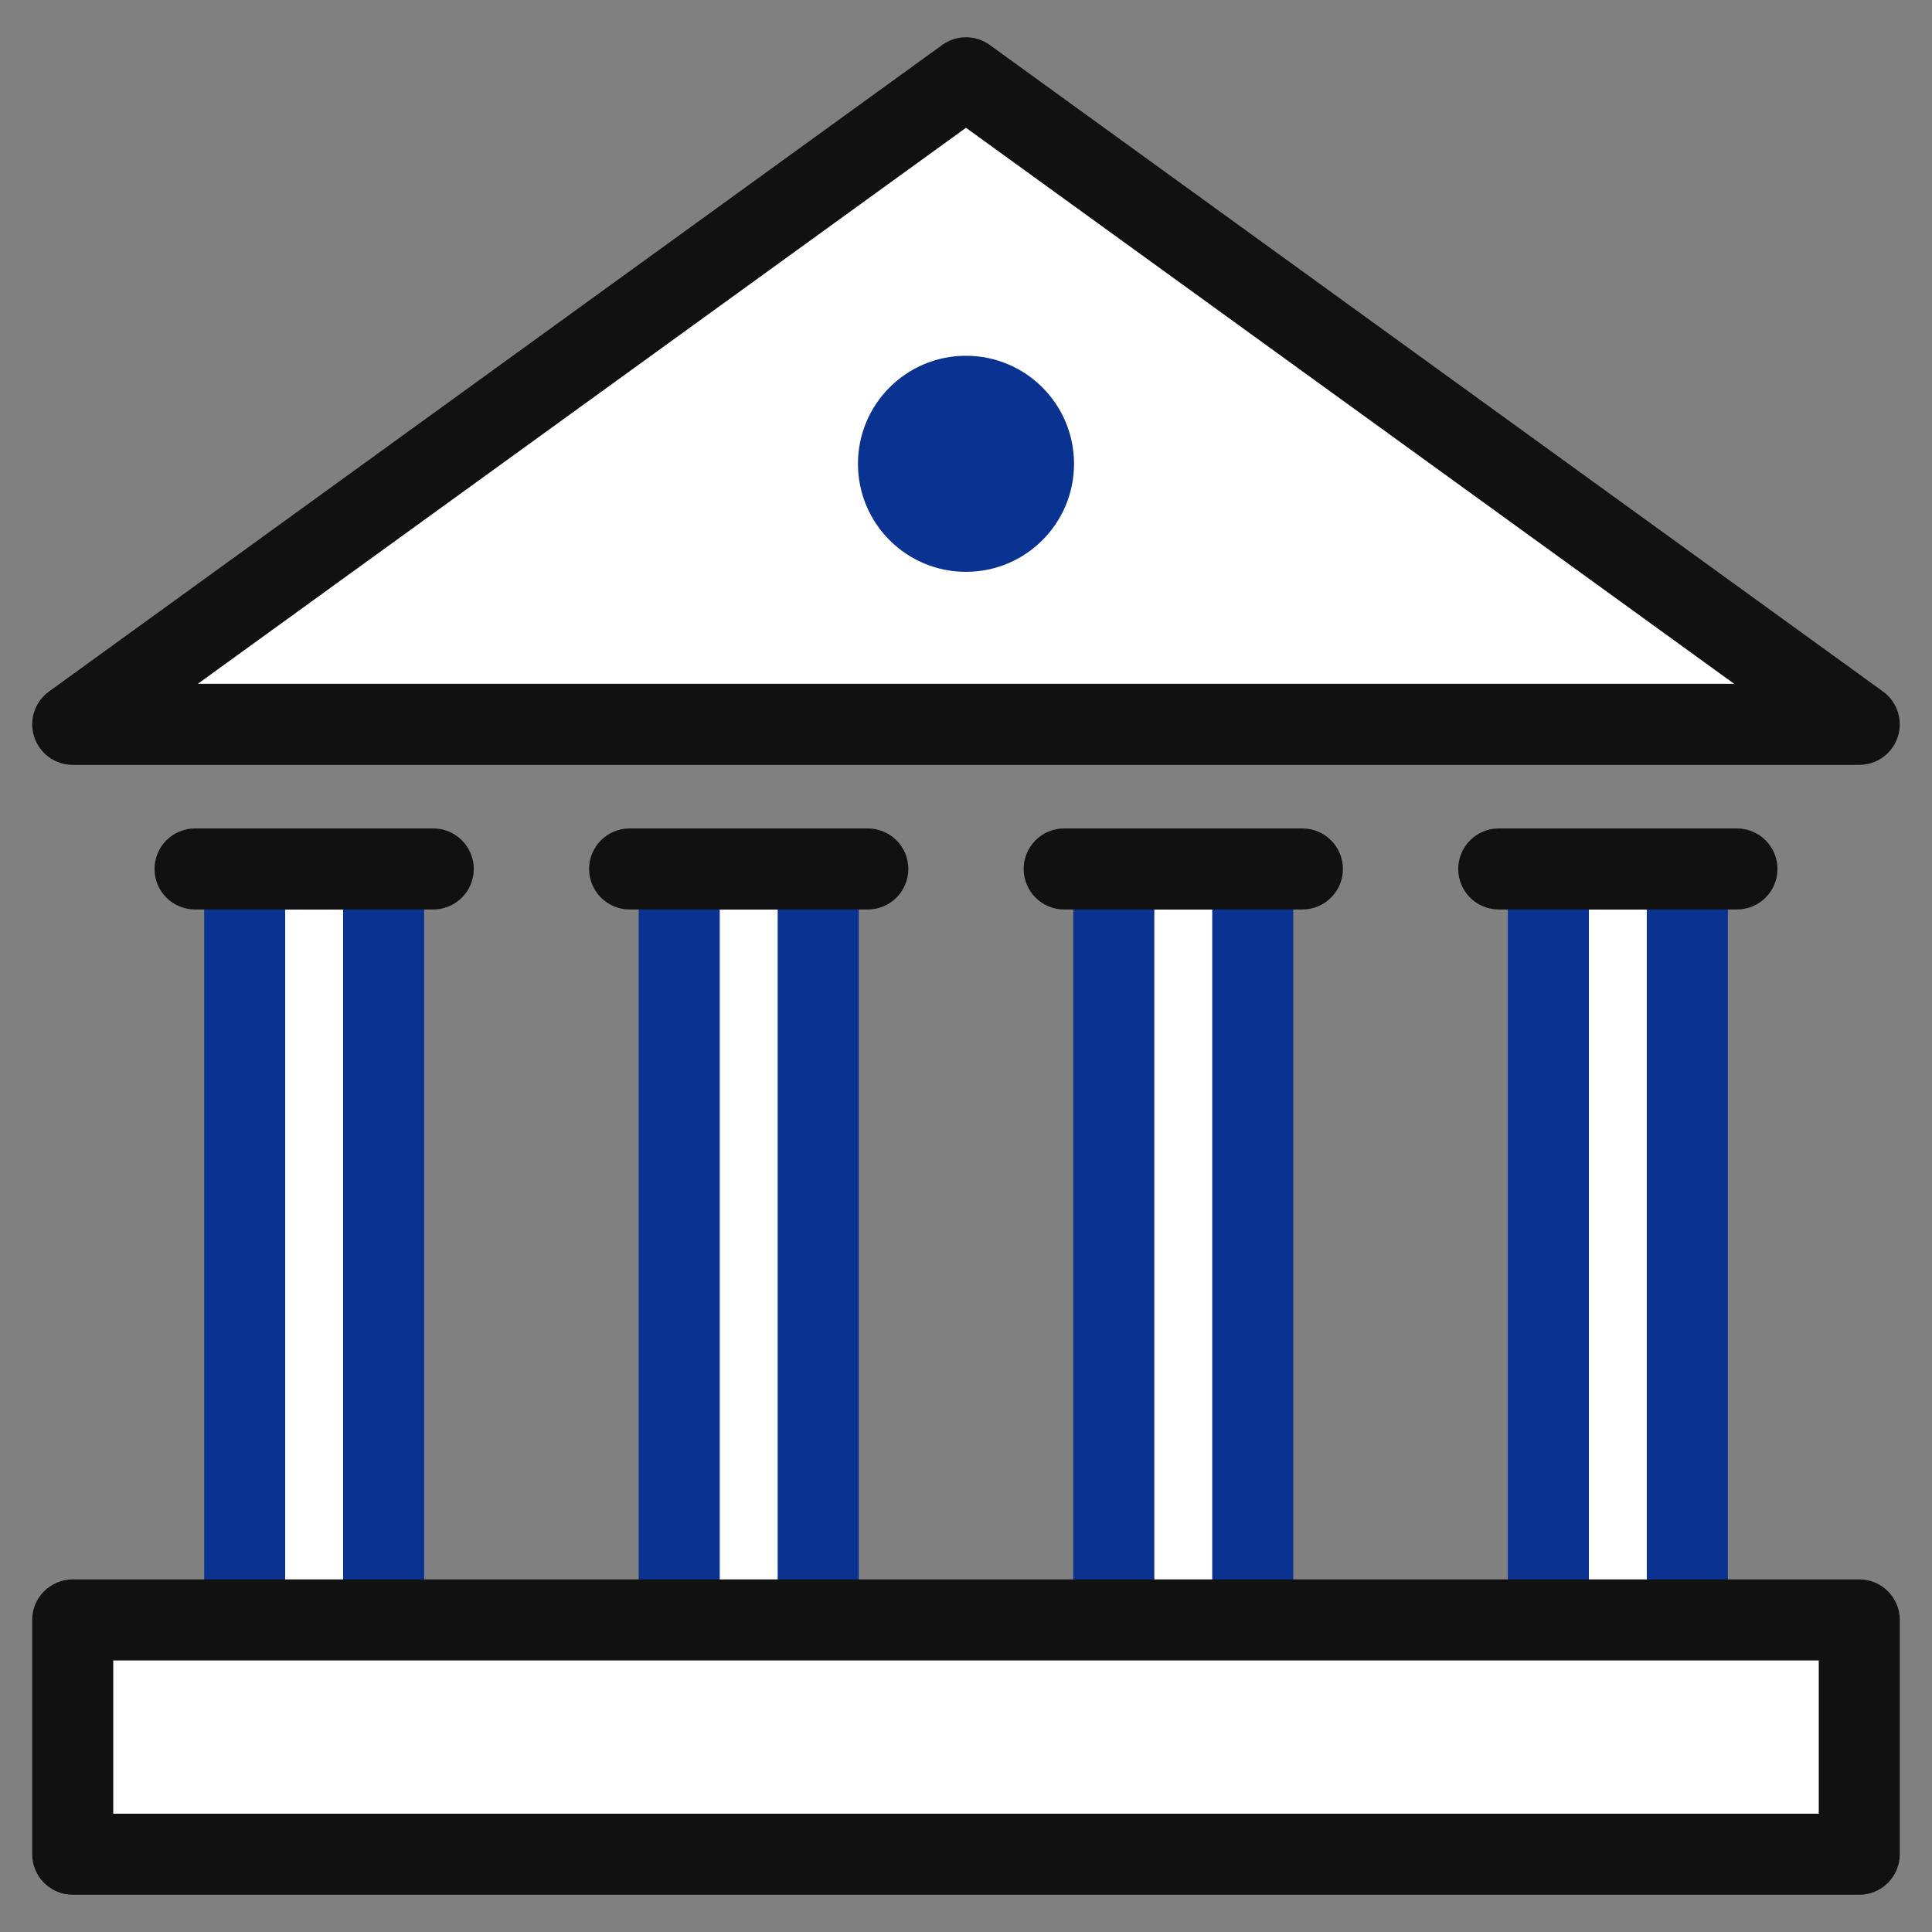
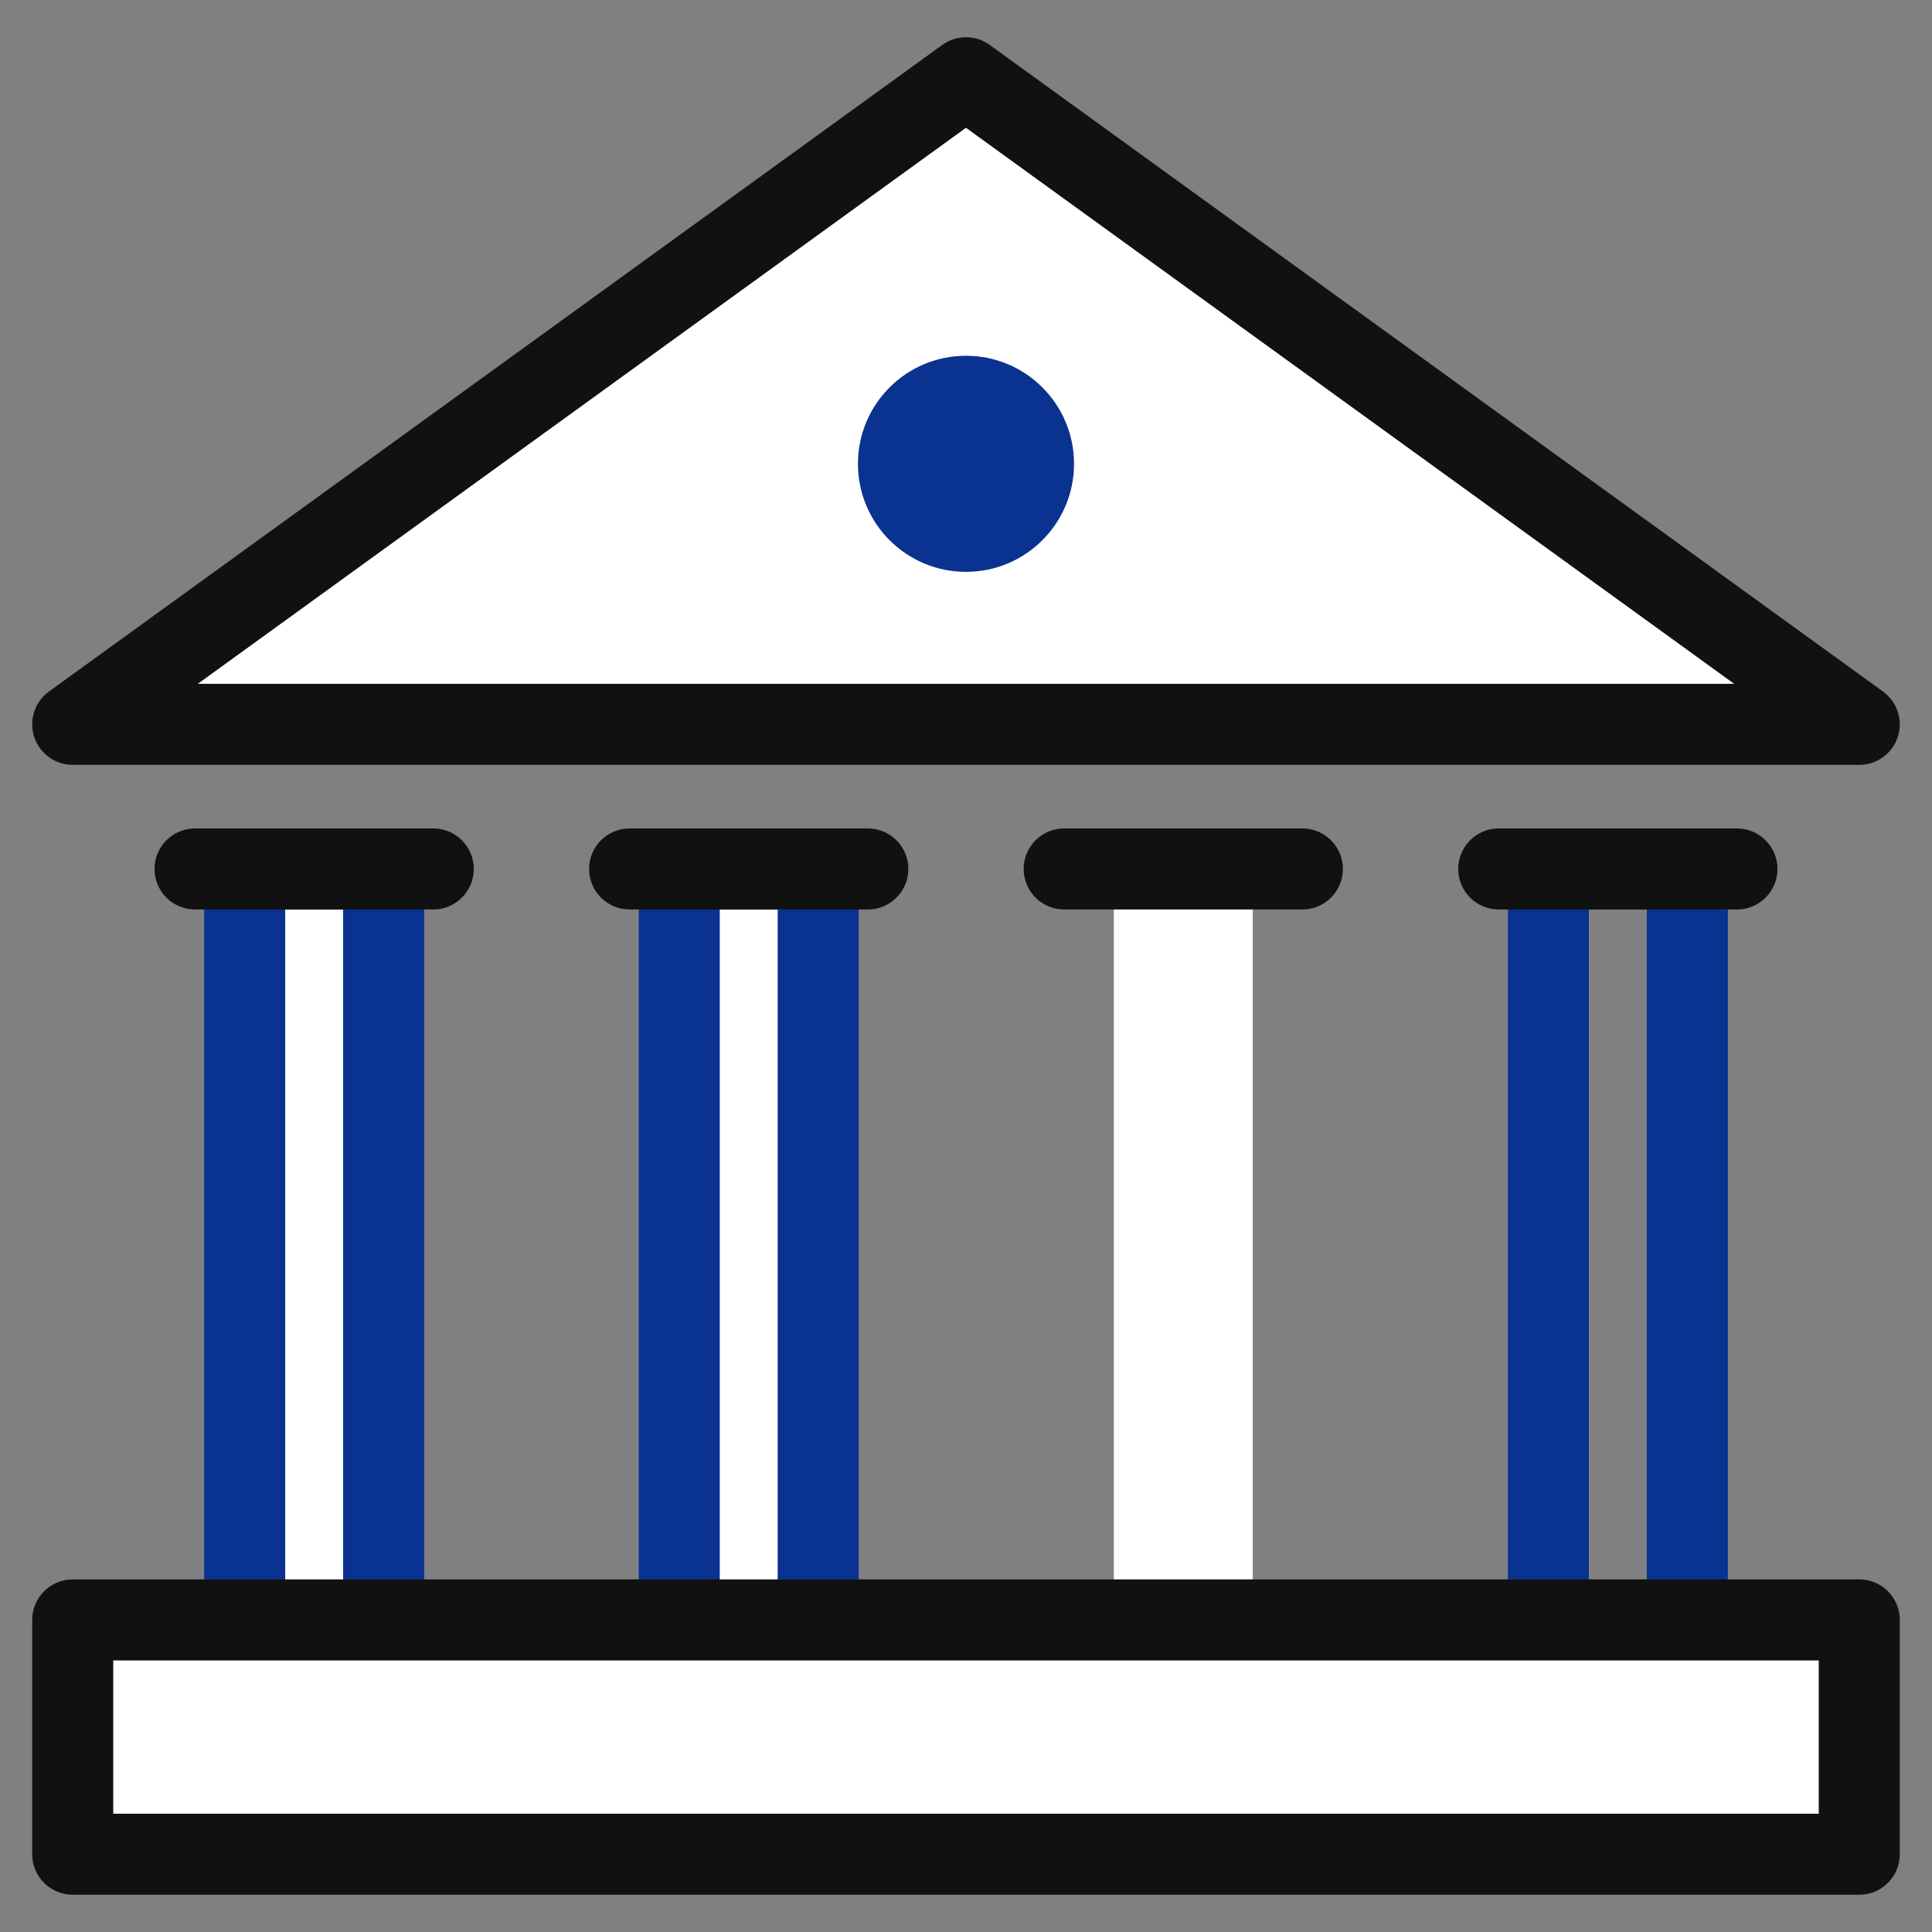
<svg xmlns="http://www.w3.org/2000/svg" version="1.1" baseProfile="tiny" id="Layer_1" x="0px" y="0px" width="150px" height="150px" viewBox="0 0 150 150" xml:space="preserve">
  <rect x="0" y="0" width="150" height="150" fill="#808080" stroke="none" />
  <g>
    <rect x="18.996" y="67.467" fill="#FFFFFF" width="10.789" height="60.349" />
    <path fill="#093291" d="M29.785,130.962H18.996c-1.737,0-3.146-1.409-3.146-3.146V67.467c0-1.737,1.409-3.146,3.146-3.146h10.789   c1.737,0,3.146,1.409,3.146,3.146v60.349C32.931,129.553,31.521,130.962,29.785,130.962z M22.142,124.67h4.497V70.612h-4.497   V124.67z" />
    <line fill="#FFFFFF" x1="15.143" y1="67.467" x2="33.638" y2="67.467" />
    <path fill="#111111" d="M33.638,70.612H15.143c-1.736,0-3.146-1.409-3.146-3.146c0-1.737,1.409-3.146,3.146-3.146h18.495   c1.737,0,3.146,1.409,3.146,3.146C36.784,69.203,35.375,70.612,33.638,70.612z" />
    <rect x="52.736" y="67.467" fill="#FFFFFF" width="10.789" height="60.349" />
    <path fill="#093291" d="M63.524,130.962H52.736c-1.737,0-3.146-1.409-3.146-3.146V67.467c0-1.737,1.409-3.146,3.146-3.146h10.789   c1.737,0,3.146,1.409,3.146,3.146v60.349C66.67,129.553,65.261,130.962,63.524,130.962z M55.881,124.67h4.498V70.612h-4.498V124.67   z" />
    <line fill="#FFFFFF" x1="48.883" y1="67.467" x2="67.377" y2="67.467" />
    <path fill="#111111" d="M67.377,70.612H48.883c-1.737,0-3.146-1.409-3.146-3.146c0-1.737,1.409-3.146,3.146-3.146h18.495   c1.737,0,3.146,1.409,3.146,3.146C70.523,69.203,69.114,70.612,67.377,70.612z" />
    <rect x="86.476" y="67.467" fill="#FFFFFF" width="10.789" height="60.349" />
-     <path fill="#093291" d="M97.265,130.962H86.476c-1.736,0-3.146-1.409-3.146-3.146V67.467c0-1.737,1.409-3.146,3.146-3.146h10.789   c1.736,0,3.146,1.409,3.146,3.146v60.349C100.41,129.553,99.001,130.962,97.265,130.962z M89.621,124.67h4.497V70.612h-4.497   V124.67z" />
    <line fill="#FFFFFF" x1="82.622" y1="67.467" x2="101.117" y2="67.467" />
-     <path fill="#111111" d="M101.117,70.612H82.622c-1.736,0-3.146-1.409-3.146-3.146c0-1.737,1.409-3.146,3.146-3.146h18.495   c1.736,0,3.146,1.409,3.146,3.146C104.263,69.203,102.854,70.612,101.117,70.612z" />
-     <rect x="120.215" y="67.467" fill="#FFFFFF" width="10.789" height="60.349" />
+     <path fill="#111111" d="M101.117,70.612H82.622c-1.736,0-3.146-1.409-3.146-3.146c0-1.737,1.409-3.146,3.146-3.146h18.495   c1.736,0,3.146,1.409,3.146,3.146C104.263,69.203,102.854,70.612,101.117,70.612" />
    <path fill="#093291" d="M131.004,130.962h-10.789c-1.736,0-3.146-1.409-3.146-3.146V67.467c0-1.737,1.409-3.146,3.146-3.146h10.789   c1.736,0,3.146,1.409,3.146,3.146v60.349C134.149,129.553,132.74,130.962,131.004,130.962z M123.36,124.67h4.498V70.612h-4.498   V124.67z" />
-     <line fill="#FFFFFF" x1="116.362" y1="67.467" x2="134.856" y2="67.467" />
    <path fill="#111111" d="M134.856,70.612h-18.494c-1.736,0-3.146-1.409-3.146-3.146c0-1.737,1.409-3.146,3.146-3.146h18.494   c1.737,0,3.146,1.409,3.146,3.146C138.002,69.203,136.594,70.612,134.856,70.612z" />
    <polygon fill="#FFFFFF" points="74.999,6.038 5.646,56.238 144.354,56.238  " />
    <path fill="#111111" d="M144.354,59.384H5.646c-1.364,0-2.572-0.879-2.993-2.177c-0.42-1.297,0.044-2.718,1.148-3.517l69.353-50.2   c1.101-0.797,2.589-0.797,3.688,0l69.355,50.2c1.104,0.799,1.569,2.22,1.148,3.517C146.926,58.505,145.718,59.384,144.354,59.384z    M15.356,53.093h119.286L74.999,9.921L15.356,53.093z" />
    <rect x="5.646" y="125.771" fill="#FFFFFF" width="138.708" height="18.191" />
    <path fill="#111111" d="M144.354,147.107H5.646c-1.736,0-3.146-1.409-3.146-3.146v-18.191c0-1.736,1.409-3.146,3.146-3.146h138.708   c1.737,0,3.146,1.409,3.146,3.146v18.191C147.5,145.698,146.091,147.107,144.354,147.107z M8.792,140.816h132.416v-11.9H8.792   V140.816z" />
    <circle fill="#093291" cx="74.999" cy="36.01" r="8.388" />
  </g>
</svg>